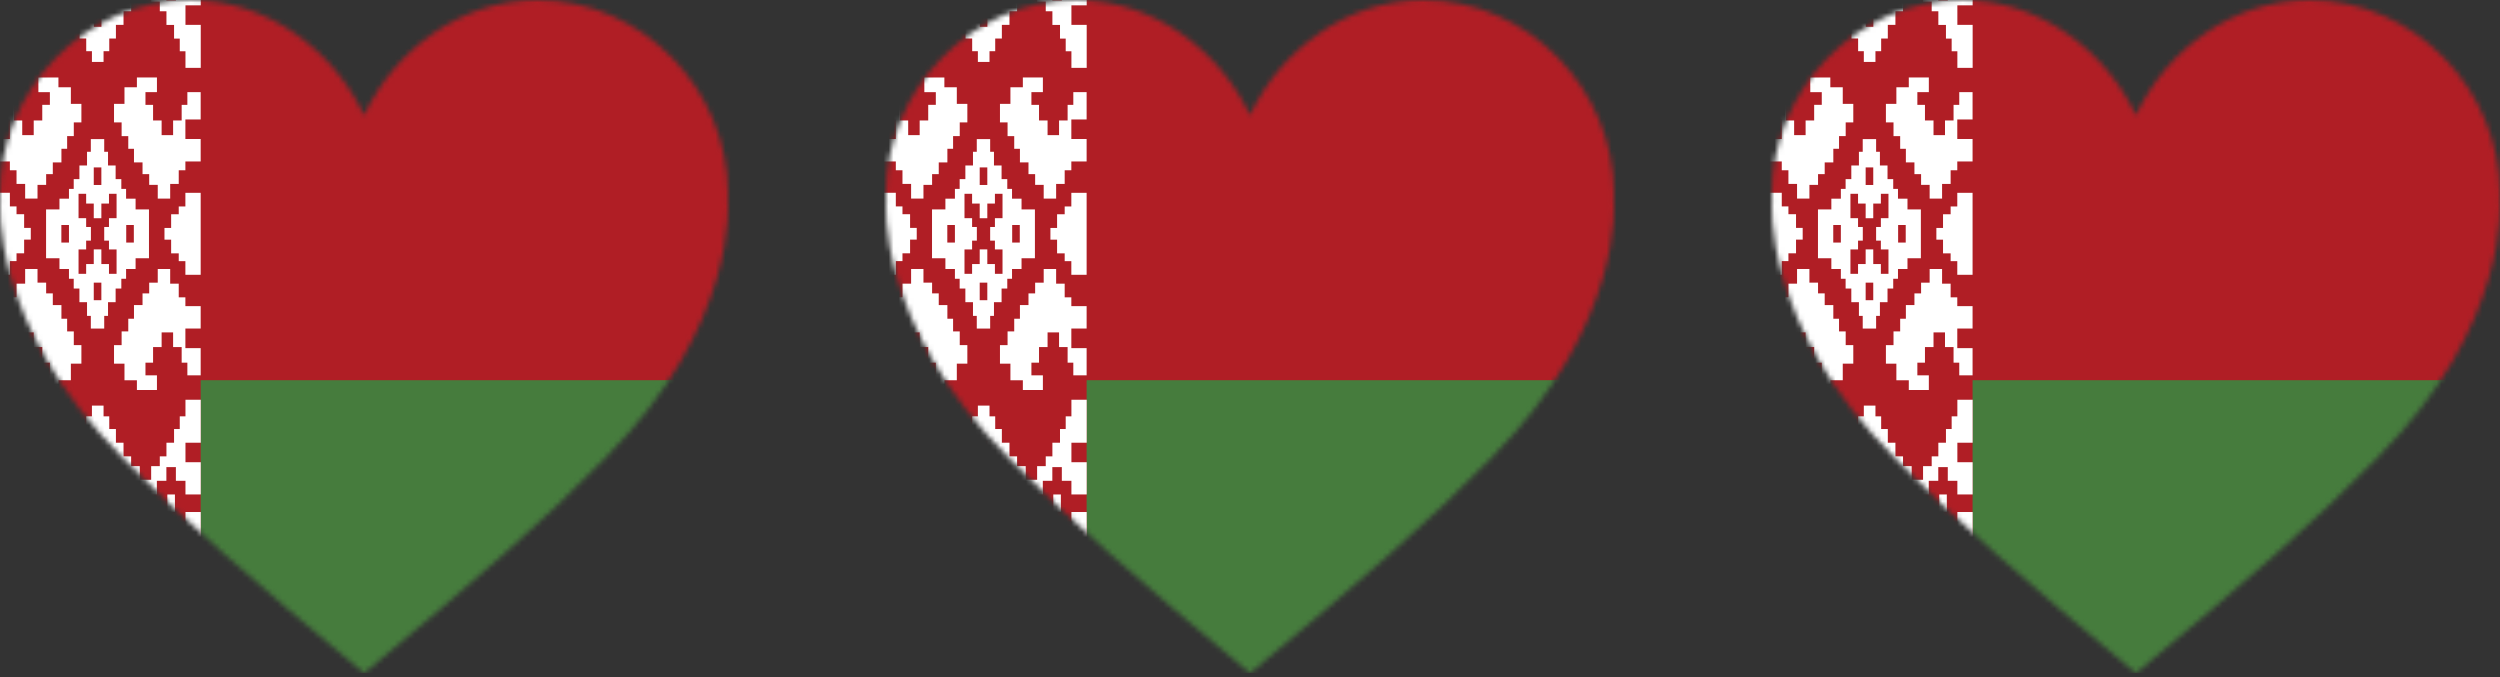
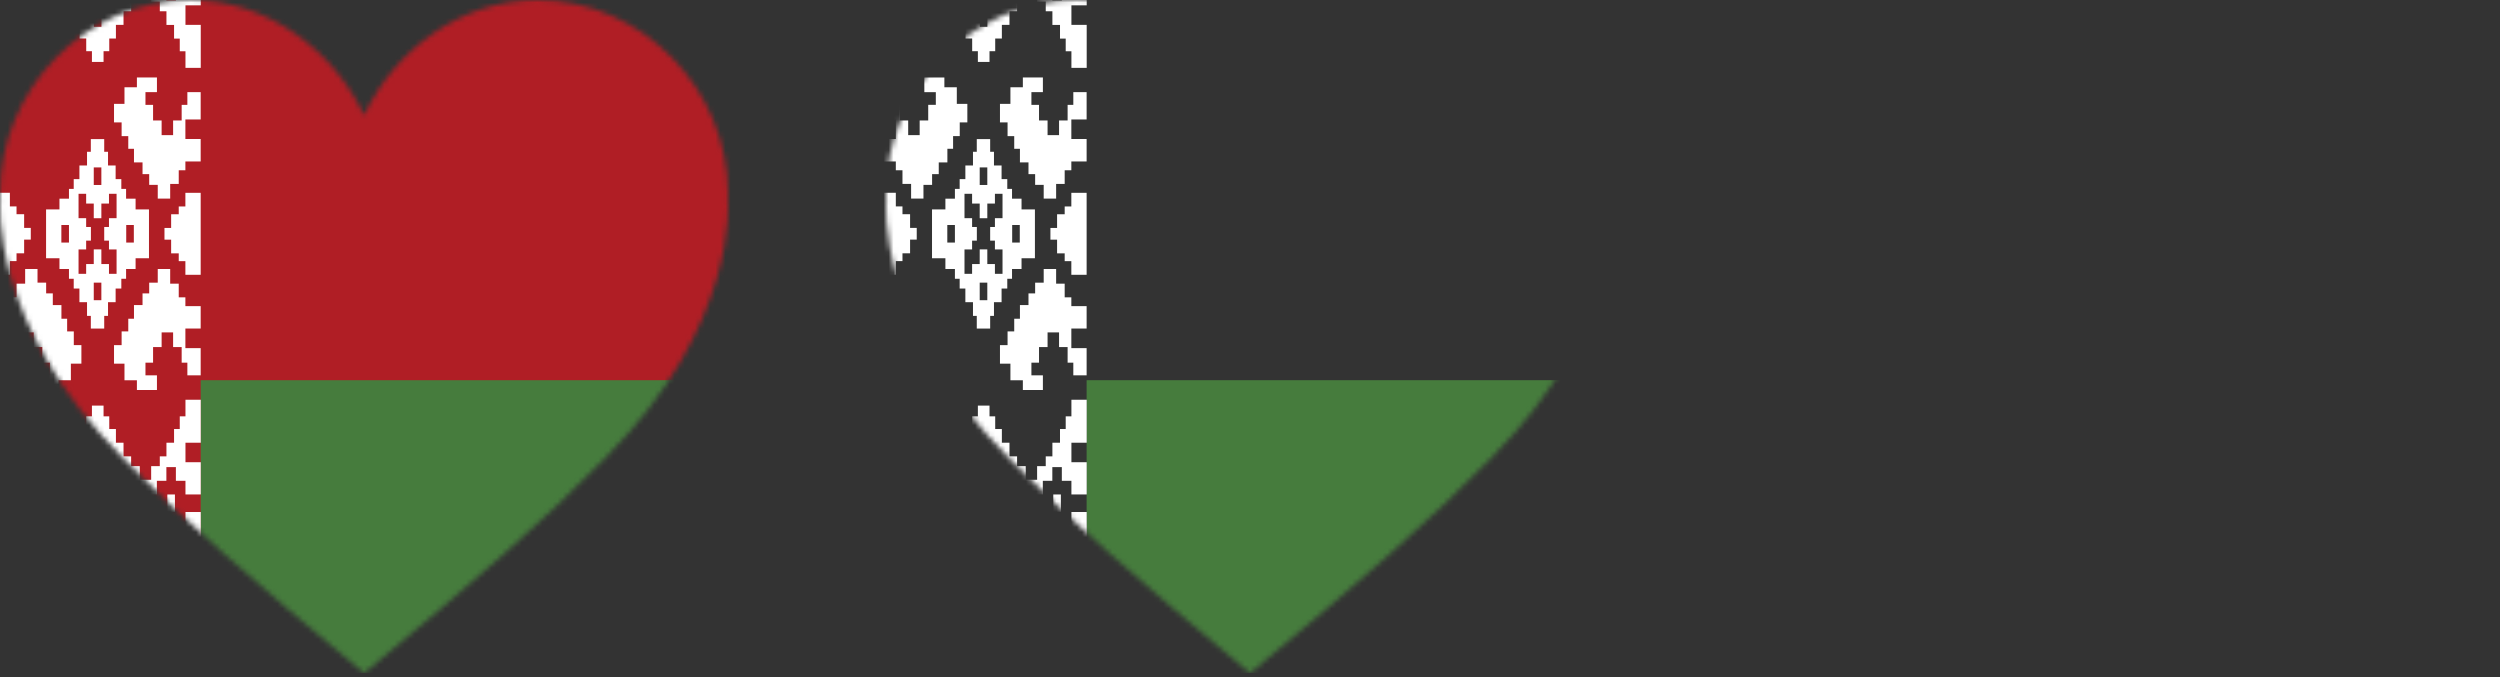
<svg xmlns="http://www.w3.org/2000/svg" width="491" height="133" viewBox="0 0 491 133" fill="none">
  <rect x="0" y="0" width="491" height="133" fill="#333333" stroke="none" />
  <mask id="mask0_6_82" style="mask-type:luminance" maskUnits="userSpaceOnUse" x="0" y="0" width="143" height="133">
    <path d="M142.945 39.48C142.96 38.98 142.988 38.48 142.988 37.97C142.988 17.63 126.226 0 105.543 0C90.418 0 77.405 9.96 71.501 22.65C65.584 9.96 52.57 0 37.446 0C16.762 0 0 17.63 0 37.97C0 38.48 0.014 38.98 0.043 39.48C0.043 39.48 -2.068 63.64 24.202 90.02C36.153 102.27 49.511 113.91 71.501 132.2C93.492 113.91 106.85 102.27 118.8 90.02C145.071 63.64 142.96 39.48 142.96 39.48H142.945Z" fill="white" />
  </mask>
  <g mask="url(#mask0_6_82)">
    <path d="M-1.336 -40.37H335.947V132.19H-1.336V-40.37Z" fill="#B01E25" />
    <path d="M39.413 74.67H335.933V132.19H39.413V74.67Z" fill="#467C3D" />
-     <path d="M7.196 -40.37V-37.68H5.501V-35H3.447V-31.93H1.953V-29.44H-1.049V-35.77H1.953V-39.22H-1.049V-40.37H7.196ZM12.065 -25.61V-22.73H10.572V-20.43H9.078V-22.73H7.584V-25.61H6.09V-29.44H7.584V-32.32H9.078V-34.62H10.572V-32.32H12.065V-29.44H13.559V-25.61H12.065ZM8.877 -25.8H10.744V-29.25H8.877V-25.8ZM4.007 -5.29H5.501V-8.74H4.007V-5.29ZM14.119 -5.29H15.613V-8.74H14.119V-5.29ZM-1.063 18.1H1.566V20.59H2.686V23.66H4.367V26.54H6.622V23.66H8.302V20.59H9.796V18.1H7.541V15.22H11.476V17.14H13.918V20.4H15.987V24.04H14.493V26.73H13.186V29.22H12.065V31.9H10.37V34.2H9.063V36.31H7.368V39H4.941V36.12H3.246V33.44H1.939V31.71H-1.063V27.3H1.939V23.46H-1.063V18.09V18.1Z" fill="white" />
    <path d="M31.169 -40.37V-37.68H32.849V-35H34.903V-31.93H36.397V-29.44H39.399V-35.77H36.397V-39.22H39.399V-40.37H31.154H31.169ZM26.299 -25.61V-22.73H27.793V-20.43H29.287V-22.73H30.781V-25.61H32.275V-29.44H30.781V-32.32H29.287V-34.62H27.793V-32.32H26.299V-29.44H24.806V-25.61H26.299ZM29.488 -25.8H27.621V-29.25H29.488V-25.8ZM34.357 -5.29H32.864V-8.74H34.357V-5.29ZM24.245 -5.29H22.752V-8.74H24.245V-5.29ZM39.428 18.1H36.799V20.59H35.679V23.66H33.998V26.54H31.743V23.66H30.063V20.59H28.569V18.1H30.824V15.22H26.888V17.14H24.447V20.4H22.393V24.04H23.886V26.73H25.193V29.22H26.314V31.9H27.994V34.2H29.301V36.31H30.982V39H33.424V36.12H35.104V33.44H36.411V31.71H39.413V27.3H36.411V23.46H39.413V18.09L39.428 18.1Z" fill="white" />
    <path d="M18.428 -40.37V-34.23H19.922V-40.37H25.912V-37.68H24.418V-35H22.163V-31.93H20.669V-29.44H17.667V-31.93H16.173V-35H13.918V-37.68H12.424V-40.37H18.414H18.428ZM18.055 12.16V10.05H16.934V7.56H15.627V4.88H14.134V2.19H12.64V0.27H10.959V-2.4H8.704V0.28H7.024V2.2H5.717V4.89H4.223V7.57H3.103V10.06H1.982V13.32H-1.02V4.88H1.982V1.05H-1.02V-5.28H1.982V-2.6H3.849V0.09H5.717V-2.6H7.584V-5.28H9.078V-8.73H7.584V-11.41H5.717V-14.09H3.849V-11.41H1.982V-8.73H-1.02V-16.59H1.982V-20.23H-1.02V-25.6H1.982V-23.11H3.476V-20.04H5.53V-17.55H7.225V-14.67H8.532V-12.37H11.16V-14.67H12.467V-17.55H14.162V-20.04H16.216V-23.11H17.71V-25.6H20.712V-23.11H22.206V-20.04H24.274V-17.55H25.955V-14.67H27.262V-12.37H29.89V-14.67H31.198V-17.55H32.878V-20.04H34.932V-23.11H36.426V-25.6H39.428V-20.23H36.426V-16.59H39.428V-8.73H36.426V-11.41H34.544V-14.09H32.677V-11.41H30.81V-8.73H29.316V-5.28H30.81V-2.6H32.677V0.09H34.544V-2.6H36.426V-5.28H39.428V1.05H36.426V4.89H39.428V13.33H36.426V10.07H35.305V7.58H34.185V4.9H32.691V2.21H31.384V0.29H29.689V-2.4H27.449V0.28H25.754V2.2H24.26V4.89H22.766V7.57H21.459V10.06H20.339V12.17H18.084L18.055 12.16ZM18.428 -19.86V-14.68H19.922V-19.86H18.428ZM17.681 -8.74V-11.42H15.814V-14.1H13.947V-11.42H12.08V-8.74H10.586V-5.29H12.08V-2.6H13.947V0.09H15.814V-2.6H17.681V-5.28H20.683V-2.6H22.551V0.09H24.432V-2.6H26.299V-5.28H27.793V-8.73H26.299V-11.41H24.432V-14.09H22.551V-11.41H20.683V-8.73H17.681V-8.74ZM18.428 0.08V5.26H19.922V0.09H18.428V0.08Z" fill="white" />
    <path d="M7.196 132.19V129.5H5.501V126.82H3.447V123.75H1.953V121.26H-1.049V127.59H1.953V131.04H-1.049V132.19H7.196ZM12.065 117.43V114.55H10.572V112.25H9.078V114.55H7.584V117.43H6.09V121.26H7.584V124.14H9.078V126.44H10.572V124.14H12.065V121.26H13.559V117.43H12.065ZM8.877 117.62H10.744V121.07H8.877V117.62ZM4.007 97.11H5.501V100.56H4.007V97.11ZM14.119 97.11H15.613V100.56H14.119V97.11ZM-1.063 73.72H1.566V71.23H2.686V68.16H4.367V65.28H6.622V68.16H8.302V71.23H9.796V73.72H7.541V76.6H11.476V74.68H13.918V71.42H15.987V67.78H14.493V65.09H13.186V62.6H12.065V59.92H10.37V57.62H9.063V55.51H7.368V52.83H4.941V55.71H3.246V58.39H1.939V60.12H-1.063V64.53H1.939V68.37H-1.063V73.74V73.72Z" fill="white" />
    <path d="M31.169 132.19V129.5H32.849V126.82H34.903V123.75H36.397V121.26H39.399V127.59H36.397V131.04H39.399V132.19H31.154H31.169ZM26.299 117.43V114.55H27.793V112.25H29.287V114.55H30.781V117.43H32.275V121.26H30.781V124.14H29.287V126.44H27.793V124.14H26.299V121.26H24.806V117.43H26.299ZM29.488 117.62H27.621V121.07H29.488V117.62ZM34.357 97.11H32.864V100.56H34.357V97.11ZM24.245 97.11H22.752V100.56H24.245V97.11ZM39.428 73.72H36.799V71.23H35.679V68.16H33.998V65.28H31.743V68.16H30.063V71.23H28.569V73.72H30.824V76.6H26.888V74.68H24.447V71.42H22.393V67.78H23.886V65.09H25.193V62.6H26.314V59.92H27.994V57.62H29.301V55.51H30.982V52.83H33.424V55.71H35.104V58.39H36.411V60.12H39.413V64.53H36.411V68.37H39.413V73.74L39.428 73.72Z" fill="white" />
    <path d="M18.428 132.19V126.05H19.922V132.19H25.912V129.5H24.418V126.82H22.163V123.75H20.669V121.26H17.667V123.75H16.173V126.82H13.918V129.5H12.424V132.19H18.414H18.428ZM18.055 79.66V81.77H16.934V84.26H15.627V86.95H14.134V89.63H12.64V91.55H10.959V94.23H8.704V91.55H7.024V89.63H5.717V86.95H4.223V84.26H3.103V81.77H1.982V78.51H-1.02V86.95H1.982V90.78H-1.02V97.11H1.982V94.43H3.849V91.74H5.717V94.43H7.584V97.11H9.078V100.56H7.584V103.24H5.717V105.92H3.849V103.24H1.982V100.56H-1.02V108.42H1.982V112.06H-1.02V117.43H1.982V114.94H3.476V111.87H5.53V109.38H7.225V106.5H8.532V104.2H11.16V106.5H12.467V109.38H14.162V111.87H16.216V114.94H17.71V117.43H20.712V114.94H22.206V111.87H24.274V109.38H25.955V106.5H27.262V104.2H29.89V106.5H31.198V109.38H32.878V111.87H34.932V114.94H36.426V117.43H39.428V112.06H36.426V108.42H39.428V100.56H36.426V103.24H34.544V105.92H32.677V103.24H30.81V100.56H29.316V97.11H30.81V94.43H32.677V91.74H34.544V94.43H36.426V97.11H39.428V90.78H36.426V86.95H39.428V78.51H36.426V81.77H35.305V84.26H34.185V86.95H32.691V89.63H31.384V91.55H29.689V94.23H27.449V91.55H25.754V89.63H24.26V86.95H22.766V84.26H21.459V81.77H20.339V79.66H18.084H18.055ZM18.428 111.68V106.5H19.922V111.68H18.428ZM17.681 100.56V103.24H15.814V105.92H13.947V103.24H12.08V100.56H10.586V97.11H12.08V94.43H13.947V91.74H15.814V94.43H17.681V97.11H20.683V94.43H22.551V91.74H24.432V94.43H26.299V97.11H27.793V100.56H26.299V103.24H24.432V105.92H22.551V103.24H20.683V100.56H17.681ZM18.428 91.74V86.56H19.922V91.74H18.428Z" fill="white" />
    <path d="M-1.063 37.86H1.939V40.54H3.246V42.07H4.74V44.76H6.047V47.06H4.74V49.75H3.246V51.28H1.939V53.96H-1.063V37.85V37.86ZM39.413 37.86V53.97H36.411V51.29H35.104V49.76H33.611V47.07H32.303V44.77H33.611V42.08H35.104V40.55H36.411V37.87H39.413V37.86ZM12.051 47.64H13.545V44.19H12.051V47.64ZM26.285 47.64V44.19H24.791V47.64H26.285ZM18.414 36.33H19.908V32.88H18.414V36.33ZM18.414 55.51V58.96H19.908V55.51H18.414ZM9.049 41.13H11.678V39.02H13.545V37.1H14.478V35.18H15.599V32.5H17.093V29.81H17.839V27.32H20.468V29.81H21.215V32.5H22.709V35.18H23.829V37.1H24.763V39.02H26.63V41.13H29.258V50.72H26.63V52.83H24.763V54.75H23.829V56.67H22.709V59.35H21.215V62.04H20.468V64.53H17.839V62.04H17.093V59.35H15.599V56.67H14.478V54.75H13.545V52.83H11.678V50.72H9.049V41.13ZM18.414 42.86V39.98H16.92V38.06H15.426V42.85H16.92V44.58H17.854V47.26H16.92V48.99H15.426V53.78H16.92V51.86H18.414V48.98H19.908V51.86H21.402V53.78H22.895V48.99H21.402V47.26H20.468V44.58H21.402V42.85H22.895V38.06H21.402V39.98H19.908V42.86H18.414Z" fill="white" />
  </g>
  <mask id="mask1_6_82" style="mask-type:luminance" maskUnits="userSpaceOnUse" x="174" y="0" width="143" height="133">
    <path d="M316.945 39.48C316.96 38.98 316.988 38.48 316.988 37.97C316.988 17.63 300.226 0 279.543 0C264.418 0 251.405 9.96 245.501 22.65C239.584 9.96 226.57 0 211.446 0C190.762 0 174 17.63 174 37.97C174 38.48 174.014 38.98 174.043 39.48C174.043 39.48 171.932 63.64 198.202 90.02C210.153 102.27 223.511 113.91 245.501 132.2C267.492 113.91 280.85 102.27 292.8 90.02C319.071 63.64 316.96 39.48 316.96 39.48H316.945Z" fill="white" />
  </mask>
  <g mask="url(#mask1_6_82)">
-     <path d="M172.664 -40.37H509.947V132.19H172.664V-40.37Z" fill="#B01E25" />
    <path d="M213.413 74.67H509.933V132.19H213.413V74.67Z" fill="#467C3D" />
    <path d="M181.196 -40.37V-37.68H179.501V-35H177.447V-31.93H175.953V-29.44H172.951V-35.77H175.953V-39.22H172.951V-40.37H181.196ZM186.065 -25.61V-22.73H184.572V-20.43H183.078V-22.73H181.584V-25.61H180.09V-29.44H181.584V-32.32H183.078V-34.62H184.572V-32.32H186.065V-29.44H187.559V-25.61H186.065ZM182.877 -25.8H184.744V-29.25H182.877V-25.8ZM178.007 -5.29H179.501V-8.74H178.007V-5.29ZM188.119 -5.29H189.613V-8.74H188.119V-5.29ZM172.937 18.1H175.566V20.59H176.686V23.66H178.367V26.54H180.622V23.66H182.302V20.59H183.796V18.1H181.541V15.22H185.476V17.14H187.918V20.4H189.987V24.04H188.493V26.73H187.186V29.22H186.065V31.9H184.37V34.2H183.063V36.31H181.368V39H178.941V36.12H177.246V33.44H175.939V31.71H172.937V27.3H175.939V23.46H172.937V18.09V18.1Z" fill="white" />
    <path d="M205.169 -40.37V-37.68H206.849V-35H208.903V-31.93H210.397V-29.44H213.399V-35.77H210.397V-39.22H213.399V-40.37H205.154H205.169ZM200.299 -25.61V-22.73H201.793V-20.43H203.287V-22.73H204.781V-25.61H206.275V-29.44H204.781V-32.32H203.287V-34.62H201.793V-32.32H200.299V-29.44H198.806V-25.61H200.299ZM203.488 -25.8H201.621V-29.25H203.488V-25.8ZM208.357 -5.29H206.864V-8.74H208.357V-5.29ZM198.245 -5.29H196.752V-8.74H198.245V-5.29ZM213.428 18.1H210.799V20.59H209.679V23.66H207.998V26.54H205.743V23.66H204.063V20.59H202.569V18.1H204.824V15.22H200.888V17.14H198.447V20.4H196.393V24.04H197.886V26.73H199.193V29.22H200.314V31.9H201.994V34.2H203.301V36.31H204.982V39H207.424V36.12H209.104V33.44H210.411V31.71H213.413V27.3H210.411V23.46H213.413V18.09L213.428 18.1Z" fill="white" />
    <path d="M192.428 -40.37V-34.23H193.922V-40.37H199.912V-37.68H198.418V-35H196.163V-31.93H194.669V-29.44H191.667V-31.93H190.173V-35H187.918V-37.68H186.424V-40.37H192.414H192.428ZM192.055 12.16V10.05H190.935V7.56H189.627V4.88H188.134V2.19H186.64V0.27H184.959V-2.4H182.704V0.28H181.024V2.2H179.717V4.89H178.223V7.57H177.103V10.06H175.982V13.32H172.98V4.88H175.982V1.05H172.98V-5.28H175.982V-2.6H177.849V0.09H179.717V-2.6H181.584V-5.28H183.078V-8.73H181.584V-11.41H179.717V-14.09H177.849V-11.41H175.982V-8.73H172.98V-16.59H175.982V-20.23H172.98V-25.6H175.982V-23.11H177.476V-20.04H179.53V-17.55H181.225V-14.67H182.532V-12.37H185.16V-14.67H186.468V-17.55H188.162V-20.04H190.216V-23.11H191.71V-25.6H194.712V-23.11H196.206V-20.04H198.274V-17.55H199.955V-14.67H201.262V-12.37H203.89V-14.67H205.197V-17.55H206.878V-20.04H208.932V-23.11H210.426V-25.6H213.428V-20.23H210.426V-16.59H213.428V-8.73H210.426V-11.41H208.544V-14.09H206.677V-11.41H204.81V-8.73H203.316V-5.28H204.81V-2.6H206.677V0.09H208.544V-2.6H210.426V-5.28H213.428V1.05H210.426V4.89H213.428V13.33H210.426V10.07H209.305V7.58H208.185V4.9H206.691V2.21H205.384V0.29H203.689V-2.4H201.449V0.28H199.754V2.2H198.26V4.89H196.766V7.57H195.459V10.06H194.339V12.17H192.084L192.055 12.16ZM192.428 -19.86V-14.68H193.922V-19.86H192.428ZM191.681 -8.74V-11.42H189.814V-14.1H187.947V-11.42H186.08V-8.74H184.586V-5.29H186.08V-2.6H187.947V0.09H189.814V-2.6H191.681V-5.28H194.683V-2.6H196.551V0.09H198.432V-2.6H200.3V-5.28H201.793V-8.73H200.3V-11.41H198.432V-14.09H196.551V-11.41H194.683V-8.73H191.681V-8.74ZM192.428 0.08V5.26H193.922V0.09H192.428V0.08Z" fill="white" />
-     <path d="M181.196 132.19V129.5H179.501V126.82H177.447V123.75H175.953V121.26H172.951V127.59H175.953V131.04H172.951V132.19H181.196ZM186.065 117.43V114.55H184.572V112.25H183.078V114.55H181.584V117.43H180.09V121.26H181.584V124.14H183.078V126.44H184.572V124.14H186.065V121.26H187.559V117.43H186.065ZM182.877 117.62H184.744V121.07H182.877V117.62ZM178.007 97.11H179.501V100.56H178.007V97.11ZM188.119 97.11H189.613V100.56H188.119V97.11ZM172.937 73.72H175.566V71.23H176.686V68.16H178.367V65.28H180.622V68.16H182.302V71.23H183.796V73.72H181.541V76.6H185.476V74.68H187.918V71.42H189.987V67.78H188.493V65.09H187.186V62.6H186.065V59.92H184.37V57.62H183.063V55.51H181.368V52.83H178.941V55.71H177.246V58.39H175.939V60.12H172.937V64.53H175.939V68.37H172.937V73.74V73.72Z" fill="white" />
    <path d="M205.169 132.19V129.5H206.849V126.82H208.903V123.75H210.397V121.26H213.399V127.59H210.397V131.04H213.399V132.19H205.154H205.169ZM200.299 117.43V114.55H201.793V112.25H203.287V114.55H204.781V117.43H206.275V121.26H204.781V124.14H203.287V126.44H201.793V124.14H200.299V121.26H198.806V117.43H200.299ZM203.488 117.62H201.621V121.07H203.488V117.62ZM208.357 97.11H206.864V100.56H208.357V97.11ZM198.245 97.11H196.752V100.56H198.245V97.11ZM213.428 73.72H210.799V71.23H209.679V68.16H207.998V65.28H205.743V68.16H204.063V71.23H202.569V73.72H204.824V76.6H200.888V74.68H198.447V71.42H196.393V67.78H197.886V65.09H199.193V62.6H200.314V59.92H201.994V57.62H203.301V55.51H204.982V52.83H207.424V55.71H209.104V58.39H210.411V60.12H213.413V64.53H210.411V68.37H213.413V73.74L213.428 73.72Z" fill="white" />
    <path d="M192.428 132.19V126.05H193.922V132.19H199.912V129.5H198.418V126.82H196.163V123.75H194.669V121.26H191.667V123.75H190.173V126.82H187.918V129.5H186.424V132.19H192.414H192.428ZM192.055 79.66V81.77H190.935V84.26H189.627V86.95H188.134V89.63H186.64V91.55H184.959V94.23H182.704V91.55H181.024V89.63H179.717V86.95H178.223V84.26H177.103V81.77H175.982V78.51H172.98V86.95H175.982V90.78H172.98V97.11H175.982V94.43H177.849V91.74H179.717V94.43H181.584V97.11H183.078V100.56H181.584V103.24H179.717V105.92H177.849V103.24H175.982V100.56H172.98V108.42H175.982V112.06H172.98V117.43H175.982V114.94H177.476V111.87H179.53V109.38H181.225V106.5H182.532V104.2H185.16V106.5H186.468V109.38H188.162V111.87H190.216V114.94H191.71V117.43H194.712V114.94H196.206V111.87H198.274V109.38H199.955V106.5H201.262V104.2H203.89V106.5H205.197V109.38H206.878V111.87H208.932V114.94H210.426V117.43H213.428V112.06H210.426V108.42H213.428V100.56H210.426V103.24H208.544V105.92H206.677V103.24H204.81V100.56H203.316V97.11H204.81V94.43H206.677V91.74H208.544V94.43H210.426V97.11H213.428V90.78H210.426V86.95H213.428V78.51H210.426V81.77H209.305V84.26H208.185V86.95H206.691V89.63H205.384V91.55H203.689V94.23H201.449V91.55H199.754V89.63H198.26V86.95H196.766V84.26H195.459V81.77H194.339V79.66H192.084H192.055ZM192.428 111.68V106.5H193.922V111.68H192.428ZM191.681 100.56V103.24H189.814V105.92H187.947V103.24H186.08V100.56H184.586V97.11H186.08V94.43H187.947V91.74H189.814V94.43H191.681V97.11H194.683V94.43H196.551V91.74H198.432V94.43H200.3V97.11H201.793V100.56H200.3V103.24H198.432V105.92H196.551V103.24H194.683V100.56H191.681ZM192.428 91.74V86.56H193.922V91.74H192.428Z" fill="white" />
    <path d="M172.937 37.86H175.939V40.54H177.246V42.07H178.74V44.76H180.047V47.06H178.74V49.75H177.246V51.28H175.939V53.96H172.937V37.85V37.86ZM213.413 37.86V53.97H210.411V51.29H209.104V49.76H207.611V47.07H206.303V44.77H207.611V42.08H209.104V40.55H210.411V37.87H213.413V37.86ZM186.051 47.64H187.545V44.19H186.051V47.64ZM200.285 47.64V44.19H198.791V47.64H200.285ZM192.414 36.33H193.908V32.88H192.414V36.33ZM192.414 55.51V58.96H193.908V55.51H192.414ZM183.049 41.13H185.678V39.02H187.545V37.1H188.478V35.18H189.599V32.5H191.093V29.81H191.839V27.32H194.468V29.81H195.215V32.5H196.709V35.18H197.829V37.1H198.763V39.02H200.63V41.13H203.258V50.72H200.63V52.83H198.763V54.75H197.829V56.67H196.709V59.35H195.215V62.04H194.468V64.53H191.839V62.04H191.093V59.35H189.599V56.67H188.478V54.75H187.545V52.83H185.678V50.72H183.049V41.13ZM192.414 42.86V39.98H190.92V38.06H189.426V42.85H190.92V44.58H191.854V47.26H190.92V48.99H189.426V53.78H190.92V51.86H192.414V48.98H193.908V51.86H195.402V53.78H196.895V48.99H195.402V47.26H194.468V44.58H195.402V42.85H196.895V38.06H195.402V39.98H193.908V42.86H192.414Z" fill="white" />
  </g>
  <mask id="mask2_6_82" style="mask-type:luminance" maskUnits="userSpaceOnUse" x="348" y="0" width="143" height="133">
-     <path d="M490.945 39.48C490.96 38.98 490.988 38.48 490.988 37.97C490.988 17.63 474.226 0 453.543 0C438.418 0 425.405 9.96 419.501 22.65C413.584 9.96 400.57 0 385.446 0C364.762 0 348 17.63 348 37.97C348 38.48 348.014 38.98 348.043 39.48C348.043 39.48 345.932 63.64 372.202 90.02C384.153 102.27 397.511 113.91 419.501 132.2C441.492 113.91 454.85 102.27 466.8 90.02C493.071 63.64 490.96 39.48 490.96 39.48H490.945Z" fill="white" />
-   </mask>
+     </mask>
  <g mask="url(#mask2_6_82)">
    <path d="M346.664 -40.37H683.947V132.19H346.664V-40.37Z" fill="#B01E25" />
    <path d="M387.413 74.67H683.933V132.19H387.413V74.67Z" fill="#467C3D" />
    <path d="M355.196 -40.37V-37.68H353.501V-35H351.447V-31.93H349.953V-29.44H346.951V-35.77H349.953V-39.22H346.951V-40.37H355.196ZM360.065 -25.61V-22.73H358.572V-20.43H357.078V-22.73H355.584V-25.61H354.09V-29.44H355.584V-32.32H357.078V-34.62H358.572V-32.32H360.065V-29.44H361.559V-25.61H360.065ZM356.877 -25.8H358.744V-29.25H356.877V-25.8ZM352.007 -5.29H353.501V-8.74H352.007V-5.29ZM362.119 -5.29H363.613V-8.74H362.119V-5.29ZM346.937 18.1H349.566V20.59H350.686V23.66H352.367V26.54H354.622V23.66H356.302V20.59H357.796V18.1H355.541V15.22H359.476V17.14H361.918V20.4H363.987V24.04H362.493V26.73H361.186V29.22H360.065V31.9H358.37V34.2H357.063V36.31H355.368V39H352.941V36.12H351.246V33.44H349.939V31.71H346.937V27.3H349.939V23.46H346.937V18.09V18.1Z" fill="white" />
    <path d="M379.169 -40.37V-37.68H380.849V-35H382.903V-31.93H384.397V-29.44H387.399V-35.77H384.397V-39.22H387.399V-40.37H379.154H379.169ZM374.299 -25.61V-22.73H375.793V-20.43H377.287V-22.73H378.781V-25.61H380.275V-29.44H378.781V-32.32H377.287V-34.62H375.793V-32.32H374.299V-29.44H372.806V-25.61H374.299ZM377.488 -25.8H375.621V-29.25H377.488V-25.8ZM382.357 -5.29H380.864V-8.74H382.357V-5.29ZM372.245 -5.29H370.752V-8.74H372.245V-5.29ZM387.428 18.1H384.799V20.59H383.679V23.66H381.998V26.54H379.743V23.66H378.063V20.59H376.569V18.1H378.824V15.22H374.888V17.14H372.447V20.4H370.393V24.04H371.886V26.73H373.193V29.22H374.314V31.9H375.994V34.2H377.301V36.31H378.982V39H381.424V36.12H383.104V33.44H384.411V31.71H387.413V27.3H384.411V23.46H387.413V18.09L387.428 18.1Z" fill="white" />
-     <path d="M366.428 -40.37V-34.23H367.922V-40.37H373.912V-37.68H372.418V-35H370.163V-31.93H368.669V-29.44H365.667V-31.93H364.173V-35H361.918V-37.68H360.424V-40.37H366.414H366.428ZM366.055 12.16V10.05H364.935V7.56H363.627V4.88H362.134V2.19H360.64V0.27H358.959V-2.4H356.704V0.28H355.024V2.2H353.717V4.89H352.223V7.57H351.103V10.06H349.982V13.32H346.98V4.88H349.982V1.05H346.98V-5.28H349.982V-2.6H351.849V0.09H353.717V-2.6H355.584V-5.28H357.078V-8.73H355.584V-11.41H353.717V-14.09H351.849V-11.41H349.982V-8.73H346.98V-16.59H349.982V-20.23H346.98V-25.6H349.982V-23.11H351.476V-20.04H353.53V-17.55H355.225V-14.67H356.532V-12.37H359.16V-14.67H360.468V-17.55H362.162V-20.04H364.216V-23.11H365.71V-25.6H368.712V-23.11H370.206V-20.04H372.274V-17.55H373.955V-14.67H375.262V-12.37H377.89V-14.67H379.197V-17.55H380.878V-20.04H382.932V-23.11H384.426V-25.6H387.428V-20.23H384.426V-16.59H387.428V-8.73H384.426V-11.41H382.544V-14.09H380.677V-11.41H378.81V-8.73H377.316V-5.28H378.81V-2.6H380.677V0.09H382.544V-2.6H384.426V-5.28H387.428V1.05H384.426V4.89H387.428V13.33H384.426V10.07H383.305V7.58H382.185V4.9H380.691V2.21H379.384V0.29H377.689V-2.4H375.449V0.28H373.754V2.2H372.26V4.89H370.766V7.57H369.459V10.06H368.339V12.17H366.084L366.055 12.16ZM366.428 -19.86V-14.68H367.922V-19.86H366.428ZM365.681 -8.74V-11.42H363.814V-14.1H361.947V-11.42H360.08V-8.74H358.586V-5.29H360.08V-2.6H361.947V0.09H363.814V-2.6H365.681V-5.28H368.683V-2.6H370.551V0.09H372.432V-2.6H374.3V-5.28H375.793V-8.73H374.3V-11.41H372.432V-14.09H370.551V-11.41H368.683V-8.73H365.681V-8.74ZM366.428 0.08V5.26H367.922V0.09H366.428V0.08Z" fill="white" />
-     <path d="M355.196 132.19V129.5H353.501V126.82H351.447V123.75H349.953V121.26H346.951V127.59H349.953V131.04H346.951V132.19H355.196ZM360.065 117.43V114.55H358.572V112.25H357.078V114.55H355.584V117.43H354.09V121.26H355.584V124.14H357.078V126.44H358.572V124.14H360.065V121.26H361.559V117.43H360.065ZM356.877 117.62H358.744V121.07H356.877V117.62ZM352.007 97.11H353.501V100.56H352.007V97.11ZM362.119 97.11H363.613V100.56H362.119V97.11ZM346.937 73.72H349.566V71.23H350.686V68.16H352.367V65.28H354.622V68.16H356.302V71.23H357.796V73.72H355.541V76.6H359.476V74.68H361.918V71.42H363.987V67.78H362.493V65.09H361.186V62.6H360.065V59.92H358.37V57.62H357.063V55.51H355.368V52.83H352.941V55.71H351.246V58.39H349.939V60.12H346.937V64.53H349.939V68.37H346.937V73.74V73.72Z" fill="white" />
+     <path d="M355.196 132.19V129.5H353.501V126.82H351.447V123.75H349.953V121.26H346.951V127.59H349.953V131.04H346.951V132.19H355.196ZM360.065 117.43V114.55H358.572V112.25H357.078V114.55H355.584V117.43H354.09V121.26H355.584V124.14H357.078V126.44V124.14H360.065V121.26H361.559V117.43H360.065ZM356.877 117.62H358.744V121.07H356.877V117.62ZM352.007 97.11H353.501V100.56H352.007V97.11ZM362.119 97.11H363.613V100.56H362.119V97.11ZM346.937 73.72H349.566V71.23H350.686V68.16H352.367V65.28H354.622V68.16H356.302V71.23H357.796V73.72H355.541V76.6H359.476V74.68H361.918V71.42H363.987V67.78H362.493V65.09H361.186V62.6H360.065V59.92H358.37V57.62H357.063V55.51H355.368V52.83H352.941V55.71H351.246V58.39H349.939V60.12H346.937V64.53H349.939V68.37H346.937V73.74V73.72Z" fill="white" />
    <path d="M379.169 132.19V129.5H380.849V126.82H382.903V123.75H384.397V121.26H387.399V127.59H384.397V131.04H387.399V132.19H379.154H379.169ZM374.299 117.43V114.55H375.793V112.25H377.287V114.55H378.781V117.43H380.275V121.26H378.781V124.14H377.287V126.44H375.793V124.14H374.299V121.26H372.806V117.43H374.299ZM377.488 117.62H375.621V121.07H377.488V117.62ZM382.357 97.11H380.864V100.56H382.357V97.11ZM372.245 97.11H370.752V100.56H372.245V97.11ZM387.428 73.72H384.799V71.23H383.679V68.16H381.998V65.28H379.743V68.16H378.063V71.23H376.569V73.72H378.824V76.6H374.888V74.68H372.447V71.42H370.393V67.78H371.886V65.09H373.193V62.6H374.314V59.92H375.994V57.62H377.301V55.51H378.982V52.83H381.424V55.71H383.104V58.39H384.411V60.12H387.413V64.53H384.411V68.37H387.413V73.74L387.428 73.72Z" fill="white" />
    <path d="M366.428 132.19V126.05H367.922V132.19H373.912V129.5H372.418V126.82H370.163V123.75H368.669V121.26H365.667V123.75H364.173V126.82H361.918V129.5H360.424V132.19H366.414H366.428ZM366.055 79.66V81.77H364.935V84.26H363.627V86.95H362.134V89.63H360.64V91.55H358.959V94.23H356.704V91.55H355.024V89.63H353.717V86.95H352.223V84.26H351.103V81.77H349.982V78.51H346.98V86.95H349.982V90.78H346.98V97.11H349.982V94.43H351.849V91.74H353.717V94.43H355.584V97.11H357.078V100.56H355.584V103.24H353.717V105.92H351.849V103.24H349.982V100.56H346.98V108.42H349.982V112.06H346.98V117.43H349.982V114.94H351.476V111.87H353.53V109.38H355.225V106.5H356.532V104.2H359.16V106.5H360.468V109.38H362.162V111.87H364.216V114.94H365.71V117.43H368.712V114.94H370.206V111.87H372.274V109.38H373.955V106.5H375.262V104.2H377.89V106.5H379.197V109.38H380.878V111.87H382.932V114.94H384.426V117.43H387.428V112.06H384.426V108.42H387.428V100.56H384.426V103.24H382.544V105.92H380.677V103.24H378.81V100.56H377.316V97.11H378.81V94.43H380.677V91.74H382.544V94.43H384.426V97.11H387.428V90.78H384.426V86.95H387.428V78.51H384.426V81.77H383.305V84.26H382.185V86.95H380.691V89.63H379.384V91.55H377.689V94.23H375.449V91.55H373.754V89.63H372.26V86.95H370.766V84.26H369.459V81.77H368.339V79.66H366.084H366.055ZM366.428 111.68V106.5H367.922V111.68H366.428ZM365.681 100.56V103.24H363.814V105.92H361.947V103.24H360.08V100.56H358.586V97.11H360.08V94.43H361.947V91.74H363.814V94.43H365.681V97.11H368.683V94.43H370.551V91.74H372.432V94.43H374.3V97.11H375.793V100.56H374.3V103.24H372.432V105.92H370.551V103.24H368.683V100.56H365.681ZM366.428 91.74V86.56H367.922V91.74H366.428Z" fill="white" />
    <path d="M346.937 37.86H349.939V40.54H351.246V42.07H352.74V44.76H354.047V47.06H352.74V49.75H351.246V51.28H349.939V53.96H346.937V37.85V37.86ZM387.413 37.86V53.97H384.411V51.29H383.104V49.76H381.611V47.07H380.303V44.77H381.611V42.08H383.104V40.55H384.411V37.87H387.413V37.86ZM360.051 47.64H361.545V44.19H360.051V47.64ZM374.285 47.64V44.19H372.791V47.64H374.285ZM366.414 36.33H367.908V32.88H366.414V36.33ZM366.414 55.51V58.96H367.908V55.51H366.414ZM357.049 41.13H359.678V39.02H361.545V37.1H362.478V35.18H363.599V32.5H365.093V29.81H365.839V27.32H368.468V29.81H369.215V32.5H370.709V35.18H371.829V37.1H372.763V39.02H374.63V41.13H377.258V50.72H374.63V52.83H372.763V54.75H371.829V56.67H370.709V59.35H369.215V62.04H368.468V64.53H365.839V62.04H365.093V59.35H363.599V56.67H362.478V54.75H361.545V52.83H359.678V50.72H357.049V41.13ZM366.414 42.86V39.98H364.92V38.06H363.426V42.85H364.92V44.58H365.854V47.26H364.92V48.99H363.426V53.78H364.92V51.86H366.414V48.98H367.908V51.86H369.402V53.78H370.895V48.99H369.402V47.26H368.468V44.58H369.402V42.85H370.895V38.06H369.402V39.98H367.908V42.86H366.414Z" fill="white" />
  </g>
</svg>